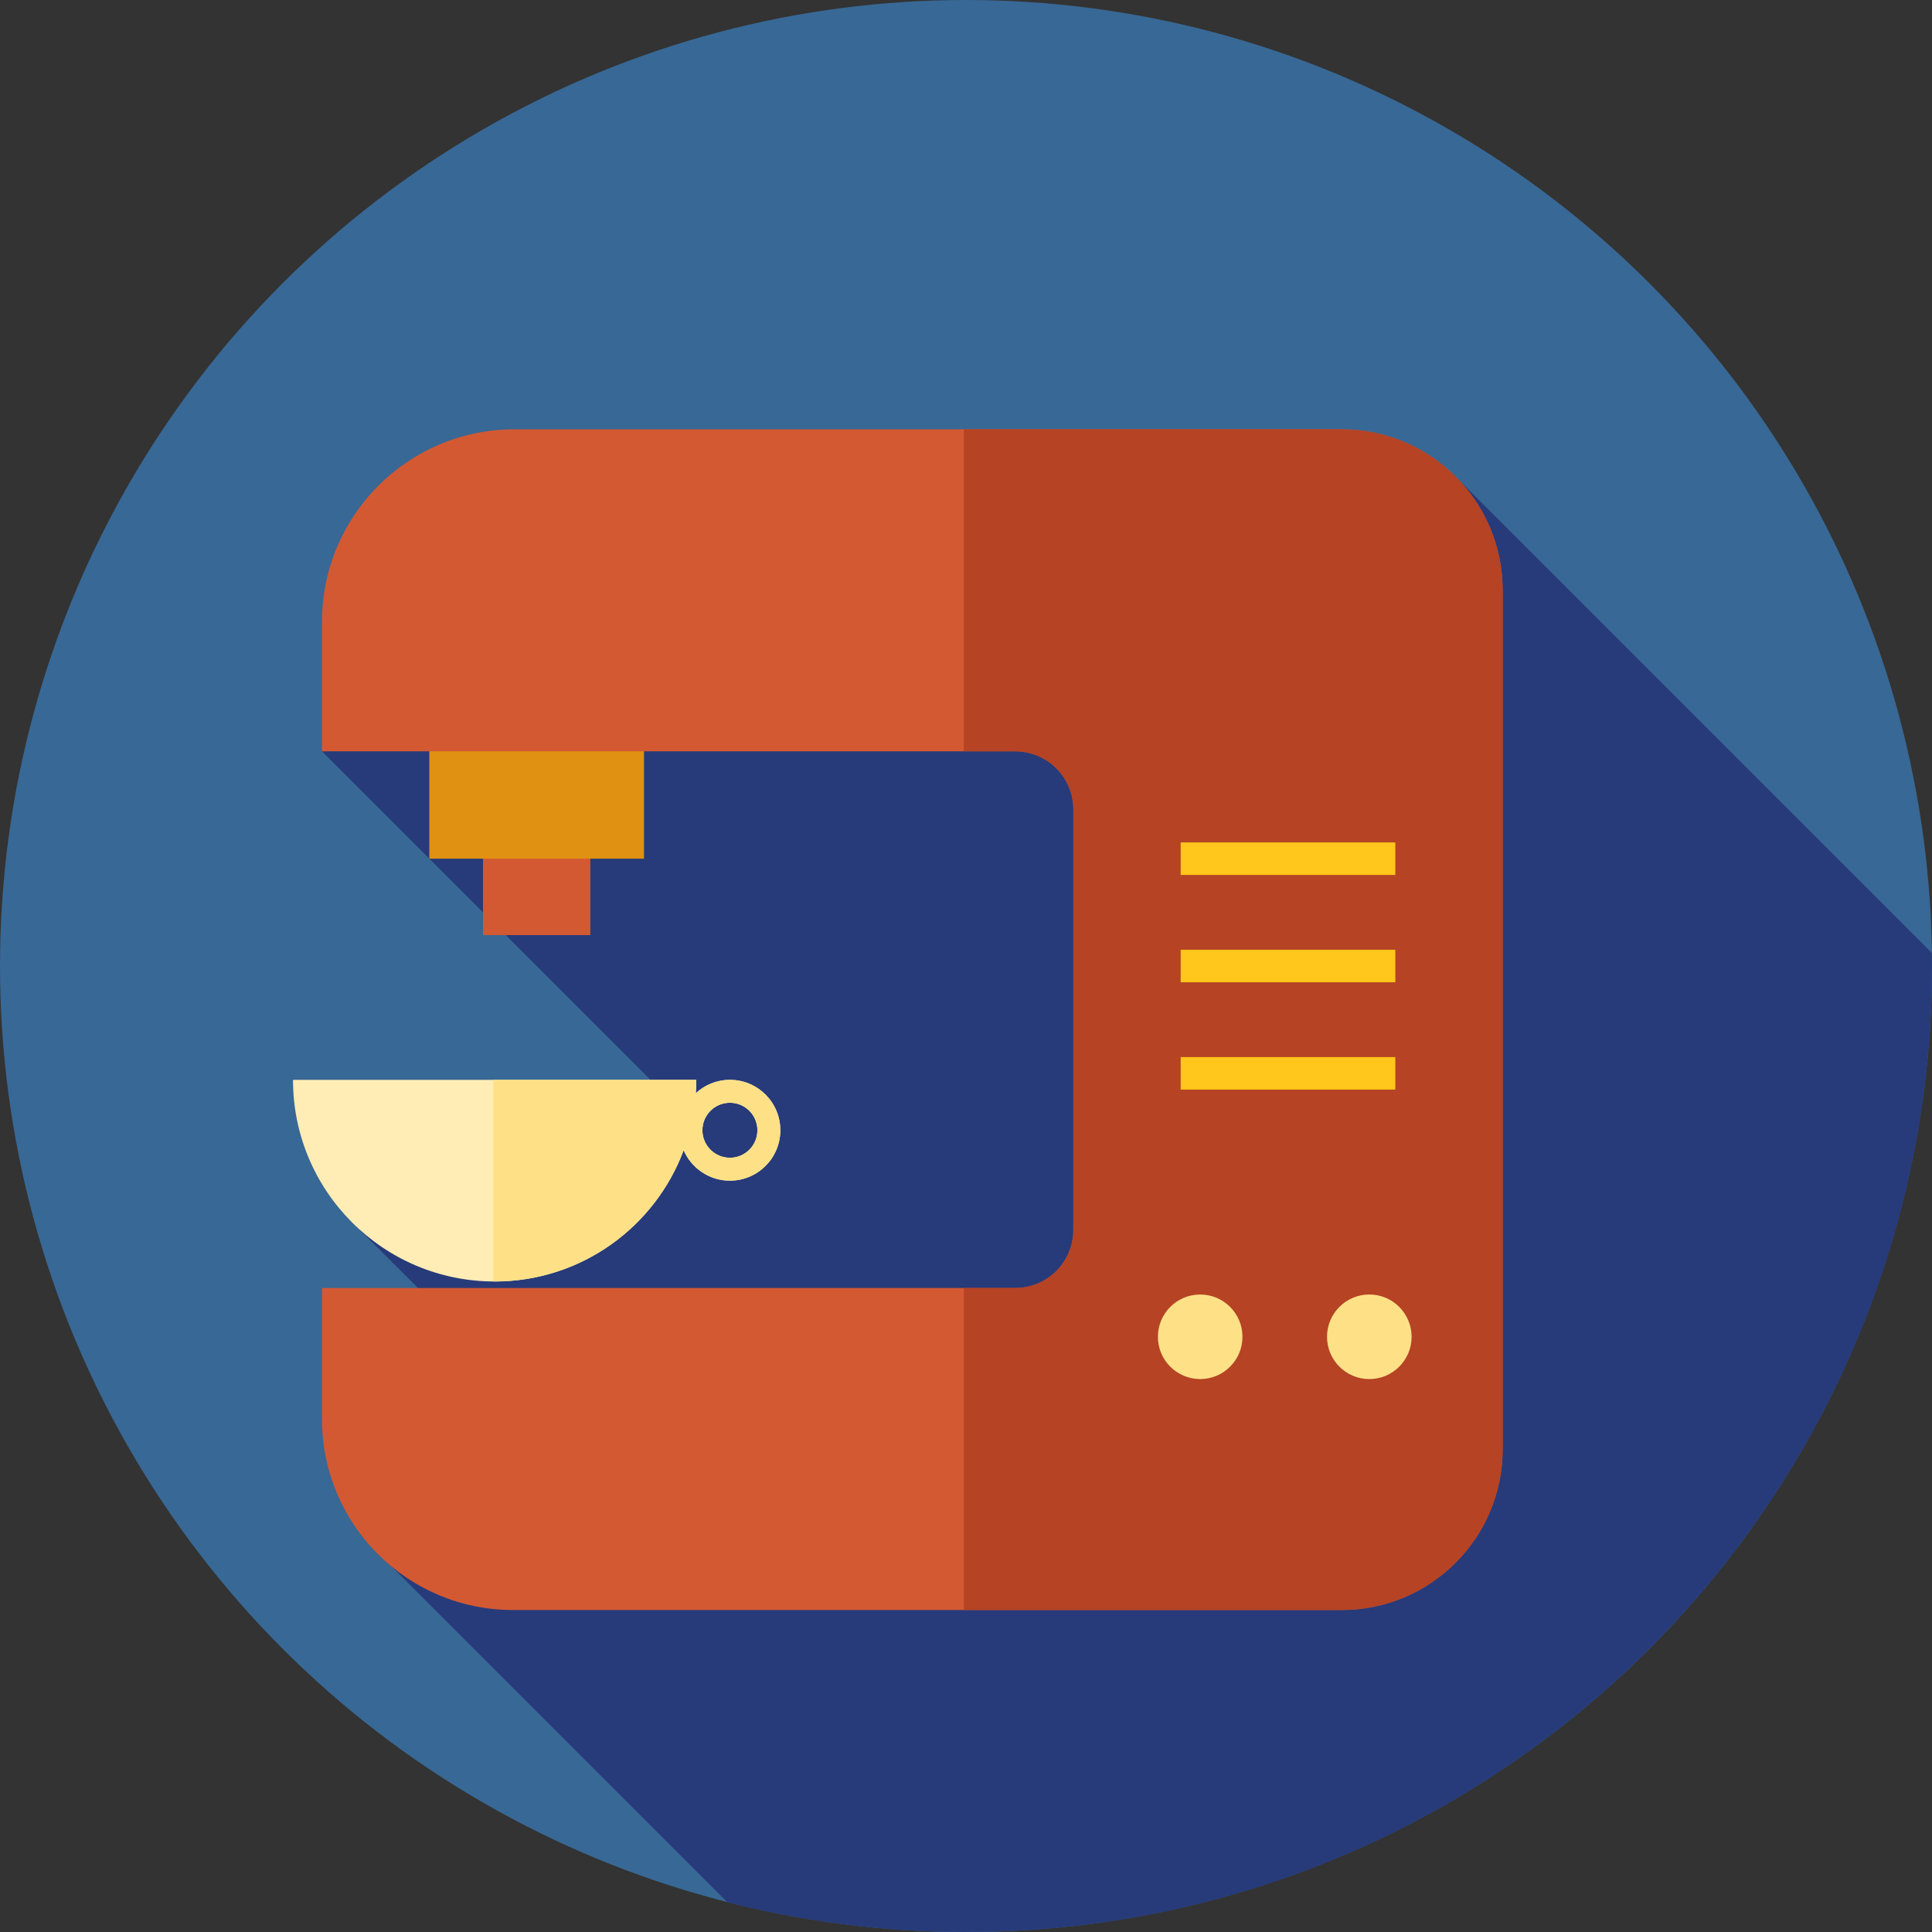
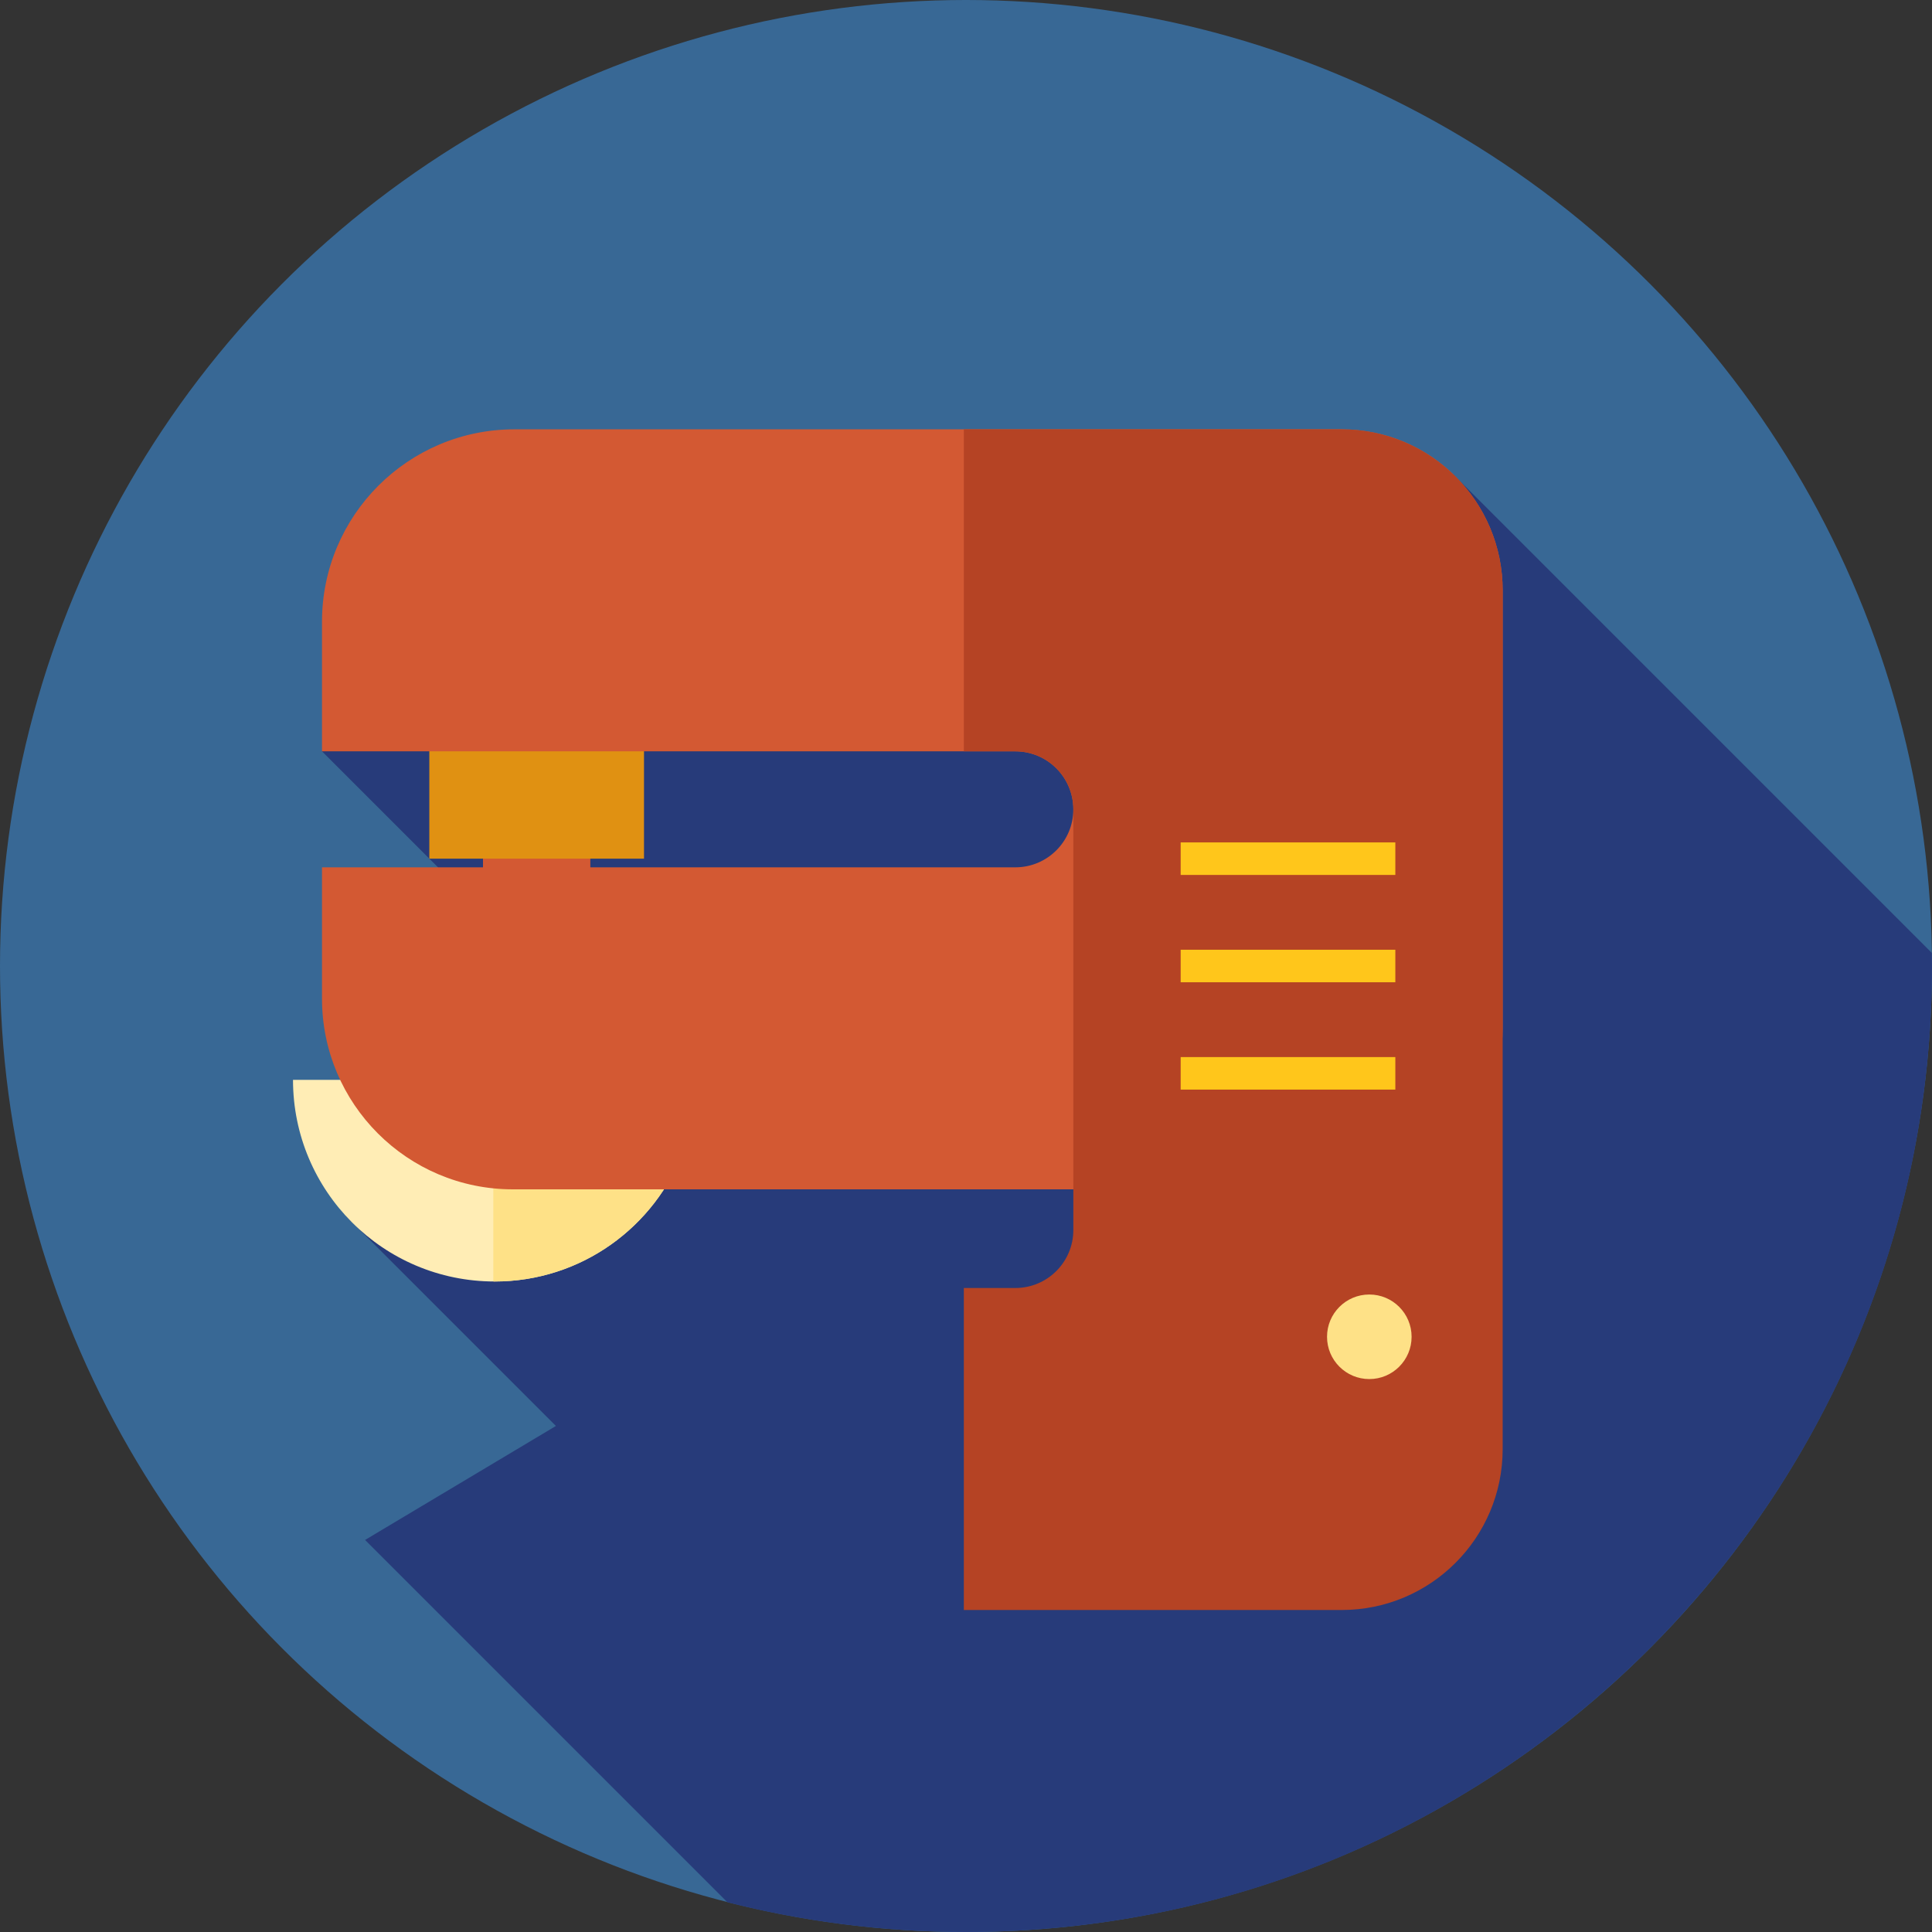
<svg xmlns="http://www.w3.org/2000/svg" version="1.1" id="Layer_1" viewBox="0 0 512 512" xml:space="preserve">
  <rect x="0" y="0" width="512" height="512" fill="#333333" stroke="none" />
  <circle style="fill:#386895;" cx="256" cy="256" r="256" />
  <path style="fill:#273B7A;" d="M512,256c0-1.16-0.029-2.313-0.043-3.468L385.171,125.745l-242.714,45.442l-16.036-16.036  l-41.088,43.96l94.784,94.784l-88.523,28.272l55.729,55.729L96.751,408.1l96.023,96.023C212.997,509.261,234.179,512,256,512  C397.384,512,512,397.384,512,256z" />
  <path style="fill:#FFEDB5;" d="M193.434,286.17c-3.489,0-6.656,1.35-9.037,3.539c0.076-1.171,0.129-2.348,0.129-3.539H77.65  c0,29.513,23.926,53.439,53.439,53.439c22.949,0,42.513-14.469,50.085-34.78c2.051,4.741,6.768,8.059,12.262,8.059  c7.378,0,13.36-5.982,13.36-13.36C206.795,292.15,200.813,286.17,193.434,286.17z M193.434,306.816  c-4.025,0-7.287-3.263-7.287-7.287c0-4.025,3.263-7.287,7.287-7.287c4.025,0,7.287,3.262,7.287,7.287  C200.723,303.554,197.46,306.816,193.434,306.816z" />
  <path style="fill:#FEE187;" d="M193.434,286.168c-3.489,0-6.656,1.348-9.037,3.539c0.078-1.171,0.129-2.348,0.129-3.539h-53.796  v53.431c0.121,0,0.238,0.009,0.359,0.009c22.949,0,42.513-14.469,50.085-34.78c2.051,4.741,6.768,8.059,12.262,8.059  c7.378,0,13.36-5.982,13.36-13.36C206.796,292.149,200.813,286.168,193.434,286.168z M193.434,306.816  c-4.024,0-7.287-3.263-7.287-7.287c0-4.025,3.263-7.287,7.287-7.287c4.025,0,7.287,3.262,7.287,7.287  C200.723,303.554,197.46,306.816,193.434,306.816z" />
  <rect x="128" y="219.367" style="fill:#D35933;" width="28.444" height="28.444" />
  <rect x="113.778" y="170.667" style="fill:#E09112;" width="56.889" height="56.889" />
-   <path style="fill:#D35933;" d="M85.333,164.778v34.333h183.739c8.488,0,15.372,6.882,15.372,15.37v111.48  c0,8.488-6.882,15.372-15.372,15.372H85.333v34.766c0,27.927,22.64,50.567,50.569,50.567h219.653  c23.564,0,42.667-19.103,42.667-42.667V156.444c0-23.564-19.103-42.667-42.667-42.667H136.333  C108.166,113.778,85.333,136.611,85.333,164.778z" />
+   <path style="fill:#D35933;" d="M85.333,164.778v34.333h183.739c8.488,0,15.372,6.882,15.372,15.37c0,8.488-6.882,15.372-15.372,15.372H85.333v34.766c0,27.927,22.64,50.567,50.569,50.567h219.653  c23.564,0,42.667-19.103,42.667-42.667V156.444c0-23.564-19.103-42.667-42.667-42.667H136.333  C108.166,113.778,85.333,136.611,85.333,164.778z" />
  <path style="fill:#B54324;" d="M355.556,113.778h-100.13v85.333h13.648c8.488,0,15.372,6.882,15.372,15.372v111.48  c0,8.488-6.882,15.372-15.372,15.372h-13.648v85.333h100.13c23.564,0,42.667-19.103,42.667-42.667V156.446  C398.222,132.88,379.12,113.778,355.556,113.778z" />
  <g>
    <circle style="fill:#FEE187;" cx="362.882" cy="354.263" r="11.205" />
-     <circle style="fill:#FEE187;" cx="318.061" cy="354.263" r="11.205" />
  </g>
  <g>
    <rect x="312.889" y="280.135" style="fill:#FFC61B;" width="56.889" height="8.62" />
    <rect x="312.889" y="251.69" style="fill:#FFC61B;" width="56.889" height="8.62" />
    <rect x="312.889" y="223.246" style="fill:#FFC61B;" width="56.889" height="8.62" />
  </g>
</svg>